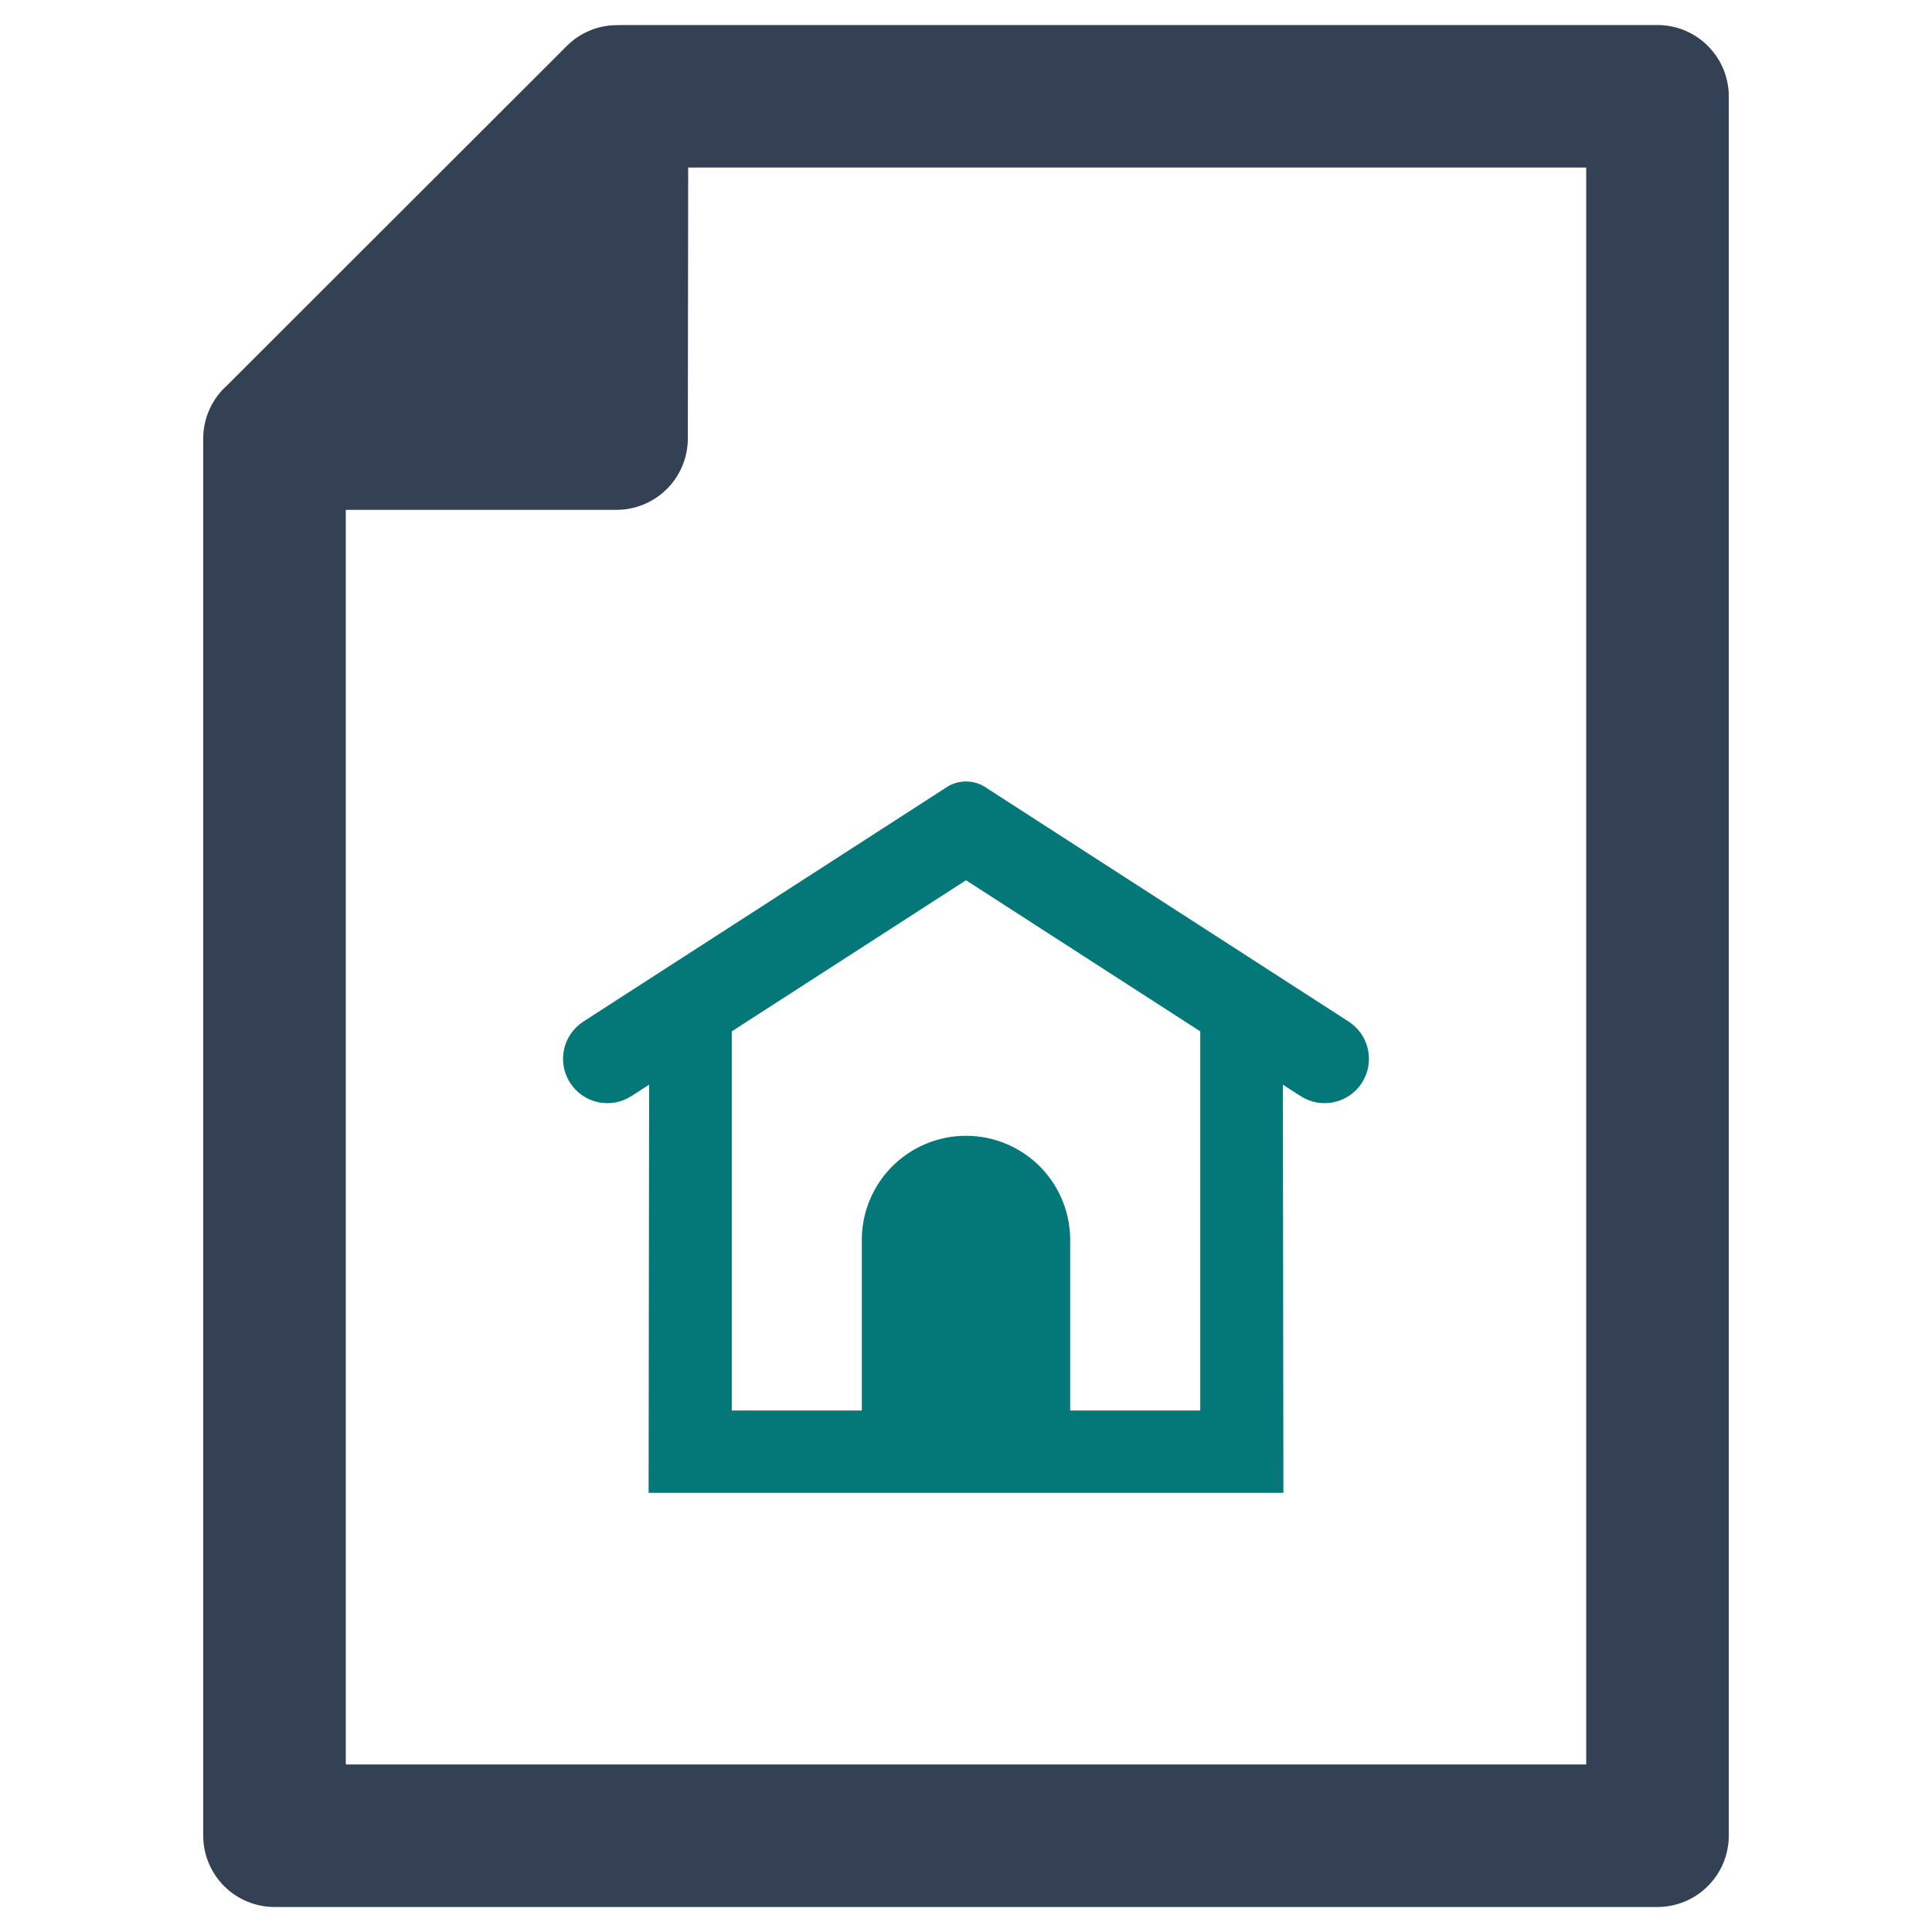
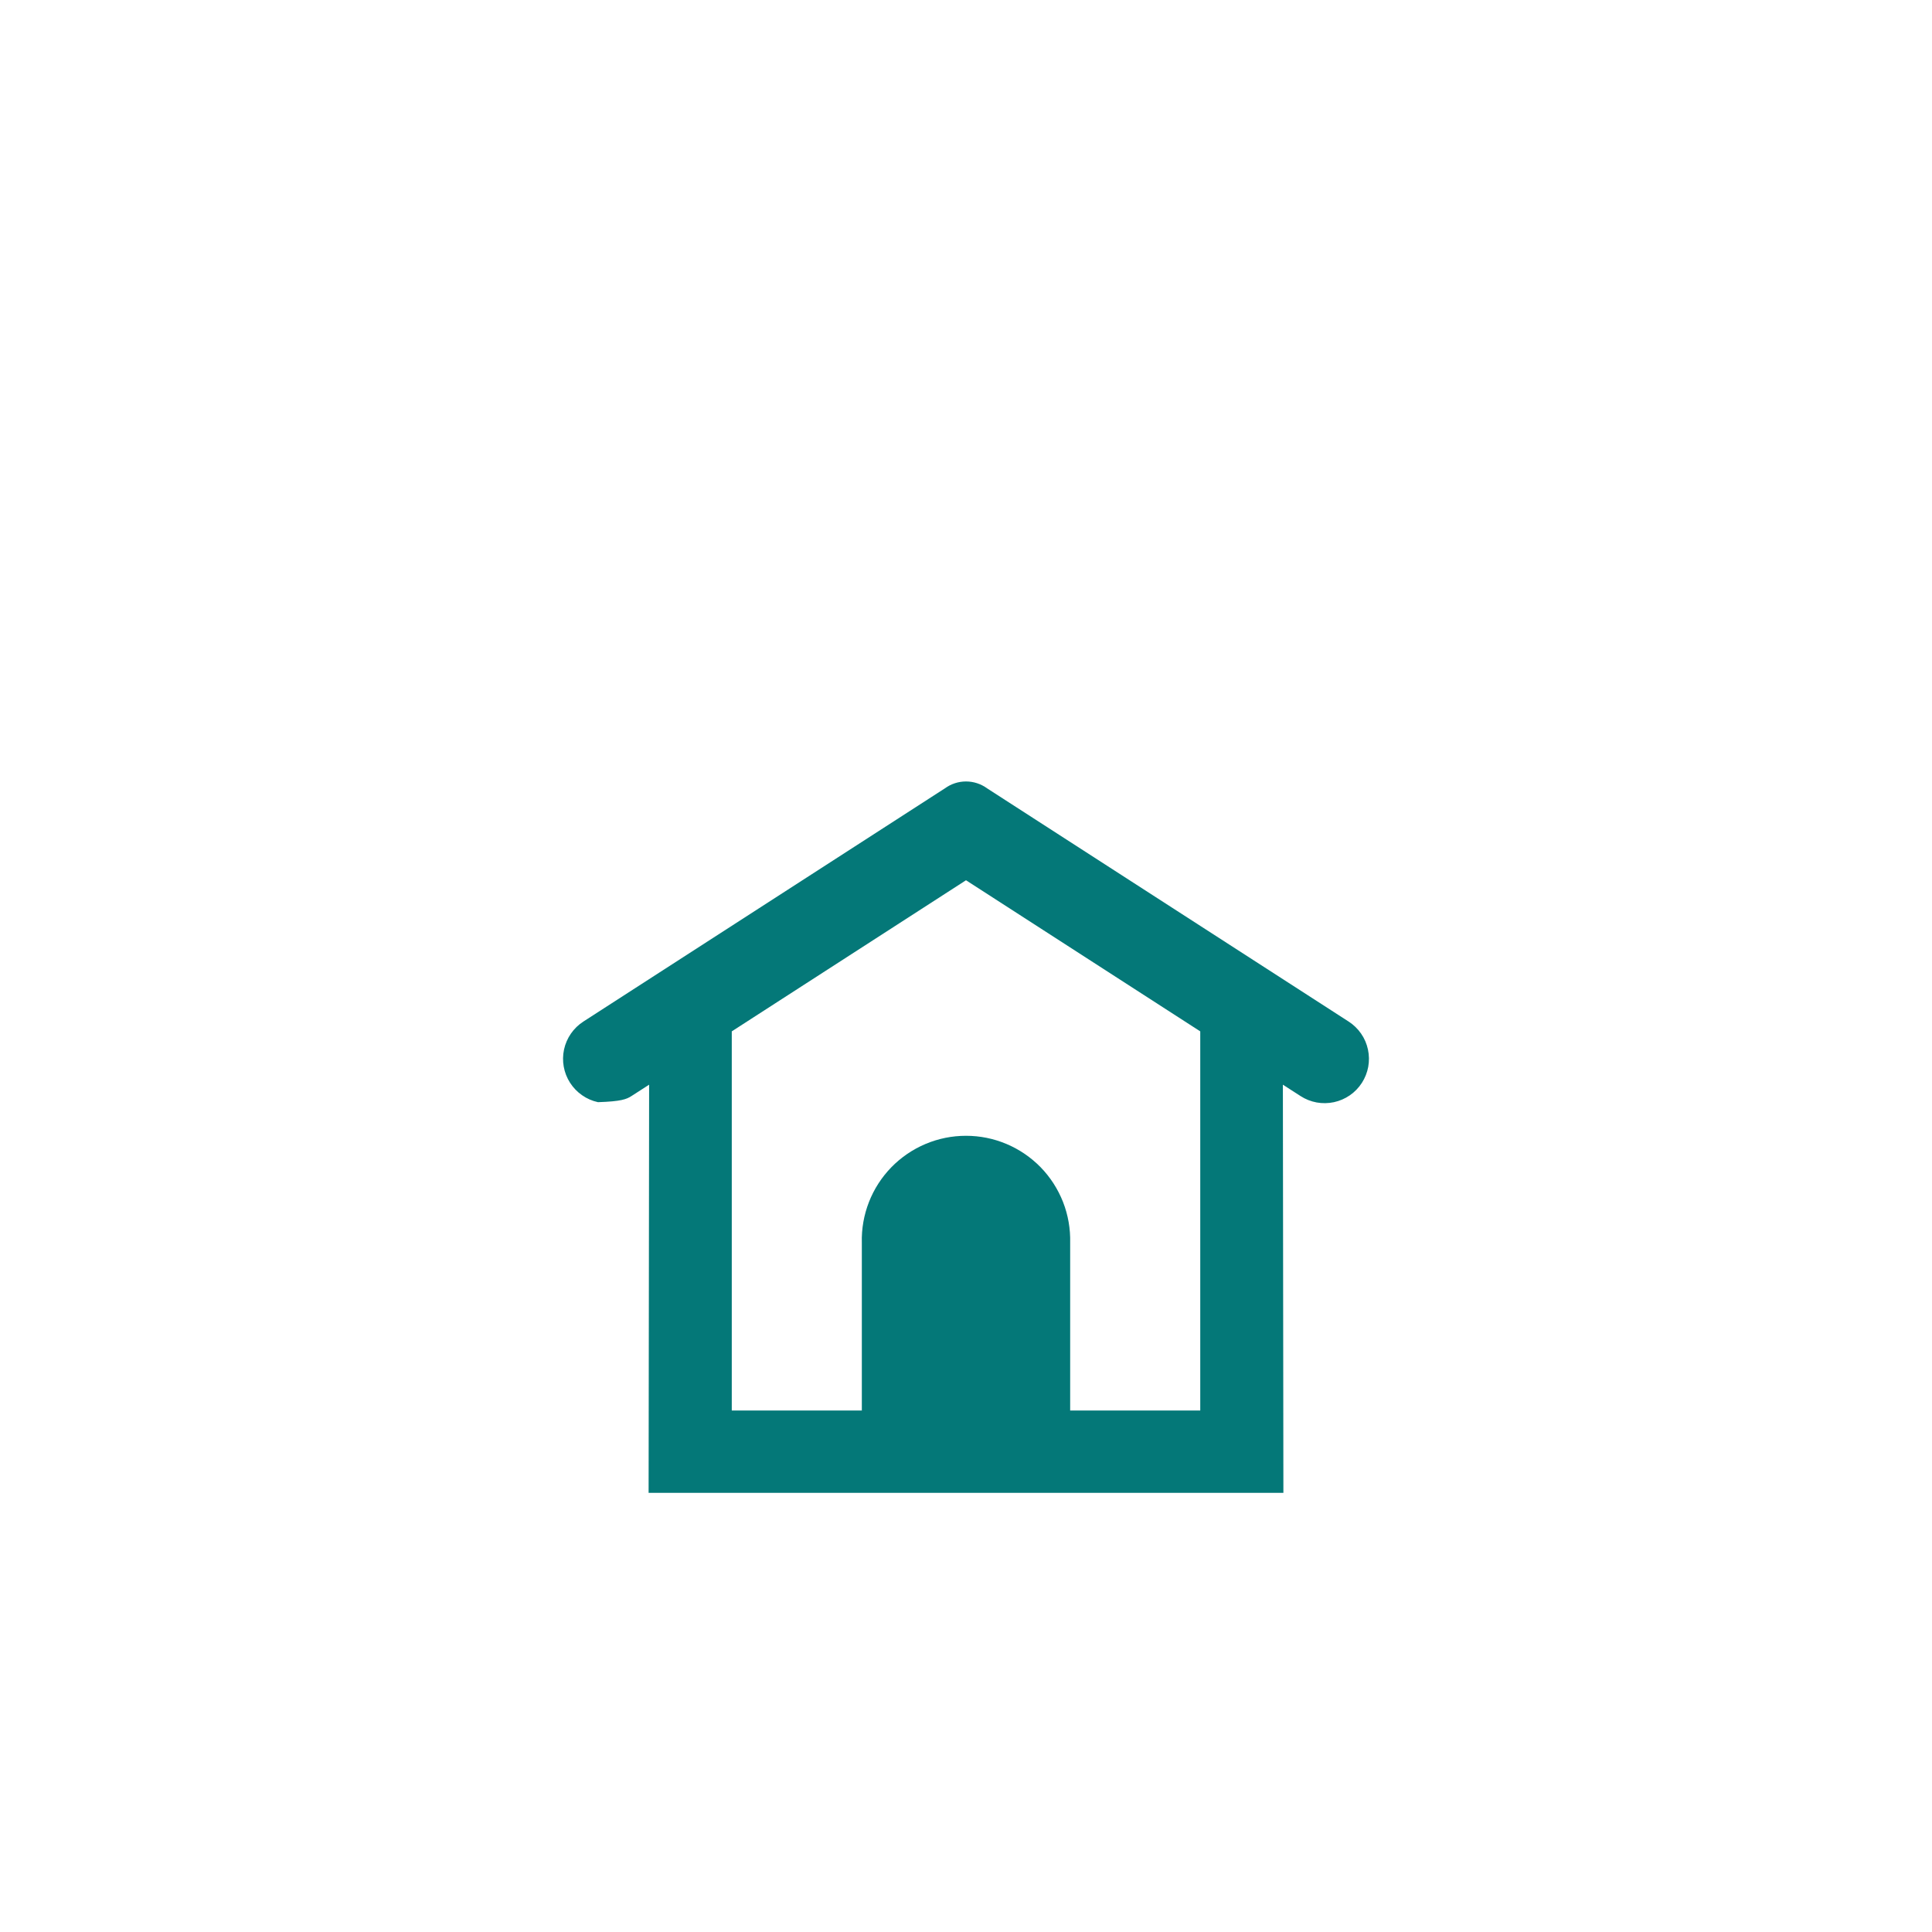
<svg xmlns="http://www.w3.org/2000/svg" width="60" height="60" viewBox="0 0 60 60" fill="none">
-   <path d="M51.475 0.777H19.306L19.147 0.781C18.568 0.784 18.015 1.016 17.605 1.425L7.055 11.965C6.821 12.173 6.634 12.428 6.506 12.713C6.377 12.998 6.311 13.308 6.311 13.62V57.01C6.312 57.596 6.545 58.159 6.96 58.574C7.375 58.989 7.938 59.223 8.525 59.224H51.475C52.062 59.223 52.624 58.989 53.039 58.574C53.455 58.159 53.688 57.596 53.689 57.01V2.99C53.688 2.403 53.455 1.841 53.039 1.426C52.624 1.011 52.062 0.777 51.475 0.777ZM49.261 54.796H10.739V15.834H19.096L19.167 15.834C19.75 15.828 20.307 15.593 20.718 15.178C21.129 14.764 21.36 14.205 21.361 13.621L21.372 5.204H49.261V54.796Z" fill="#344154" />
-   <path d="M17.704 33.627C17.802 33.779 17.929 33.911 18.078 34.014C18.226 34.118 18.394 34.191 18.571 34.229C18.748 34.267 18.931 34.27 19.109 34.238C19.287 34.206 19.457 34.138 19.609 34.04L20.159 33.686L20.143 46.361H39.857L39.841 33.686L40.391 34.04C40.542 34.138 40.712 34.205 40.89 34.238C41.068 34.27 41.251 34.267 41.428 34.229C41.604 34.191 41.772 34.118 41.92 34.016C42.069 33.913 42.196 33.782 42.294 33.63C42.392 33.478 42.459 33.308 42.492 33.13C42.524 32.952 42.521 32.77 42.483 32.593C42.445 32.416 42.373 32.248 42.27 32.1C42.167 31.951 42.036 31.824 41.884 31.726L30.651 24.48C30.462 24.343 30.234 24.269 30 24.269C29.766 24.269 29.538 24.343 29.349 24.48L18.116 31.726C17.81 31.924 17.595 32.235 17.517 32.591C17.44 32.948 17.507 33.32 17.704 33.627ZM22.726 32.03L30 27.337L37.275 32.03V43.804H33.235V38.595C33.246 38.163 33.171 37.733 33.014 37.33C32.856 36.928 32.62 36.561 32.319 36.251C32.017 35.942 31.657 35.696 31.258 35.527C30.86 35.359 30.432 35.273 30 35.273C29.568 35.273 29.14 35.359 28.742 35.527C28.343 35.696 27.983 35.942 27.681 36.251C27.38 36.561 27.143 36.928 26.986 37.33C26.829 37.733 26.753 38.163 26.765 38.595V43.804H22.726V32.03Z" fill="#047878" />
+   <path d="M17.704 33.627C17.802 33.779 17.929 33.911 18.078 34.014C18.226 34.118 18.394 34.191 18.571 34.229C19.287 34.206 19.457 34.138 19.609 34.04L20.159 33.686L20.143 46.361H39.857L39.841 33.686L40.391 34.04C40.542 34.138 40.712 34.205 40.89 34.238C41.068 34.27 41.251 34.267 41.428 34.229C41.604 34.191 41.772 34.118 41.92 34.016C42.069 33.913 42.196 33.782 42.294 33.63C42.392 33.478 42.459 33.308 42.492 33.13C42.524 32.952 42.521 32.77 42.483 32.593C42.445 32.416 42.373 32.248 42.27 32.1C42.167 31.951 42.036 31.824 41.884 31.726L30.651 24.48C30.462 24.343 30.234 24.269 30 24.269C29.766 24.269 29.538 24.343 29.349 24.48L18.116 31.726C17.81 31.924 17.595 32.235 17.517 32.591C17.44 32.948 17.507 33.32 17.704 33.627ZM22.726 32.03L30 27.337L37.275 32.03V43.804H33.235V38.595C33.246 38.163 33.171 37.733 33.014 37.33C32.856 36.928 32.62 36.561 32.319 36.251C32.017 35.942 31.657 35.696 31.258 35.527C30.86 35.359 30.432 35.273 30 35.273C29.568 35.273 29.14 35.359 28.742 35.527C28.343 35.696 27.983 35.942 27.681 36.251C27.38 36.561 27.143 36.928 26.986 37.33C26.829 37.733 26.753 38.163 26.765 38.595V43.804H22.726V32.03Z" fill="#047878" />
</svg>